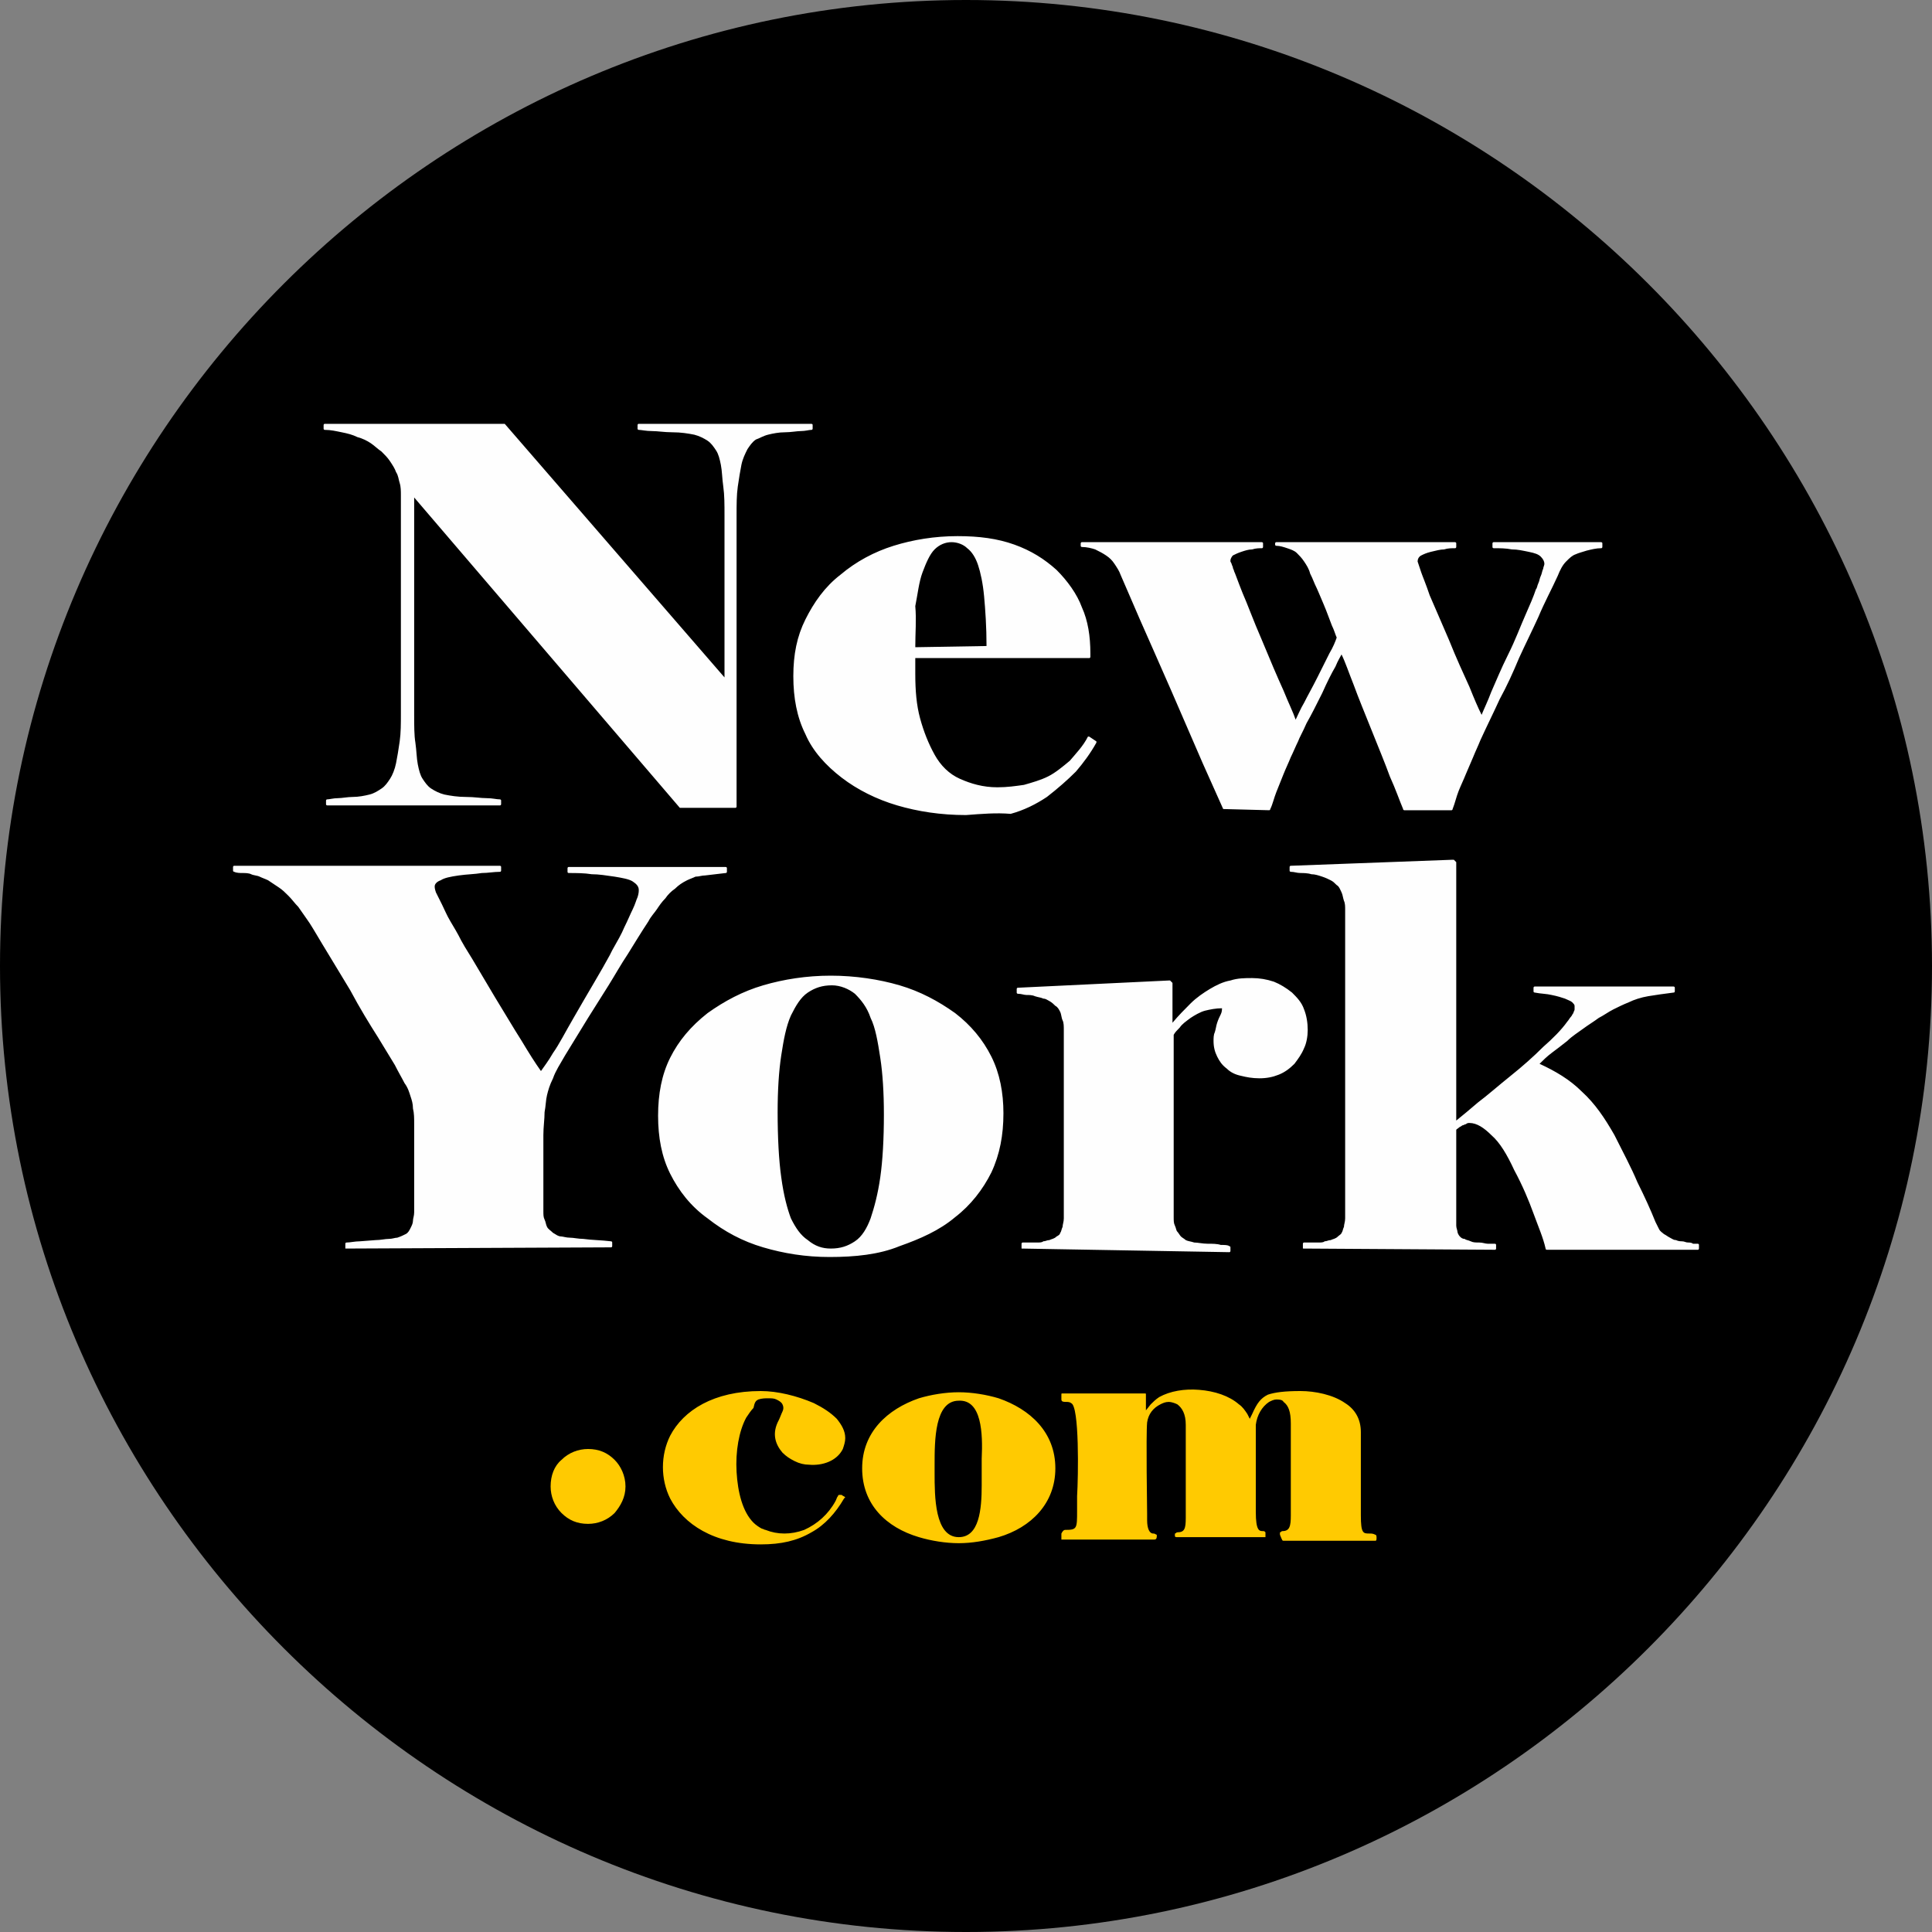
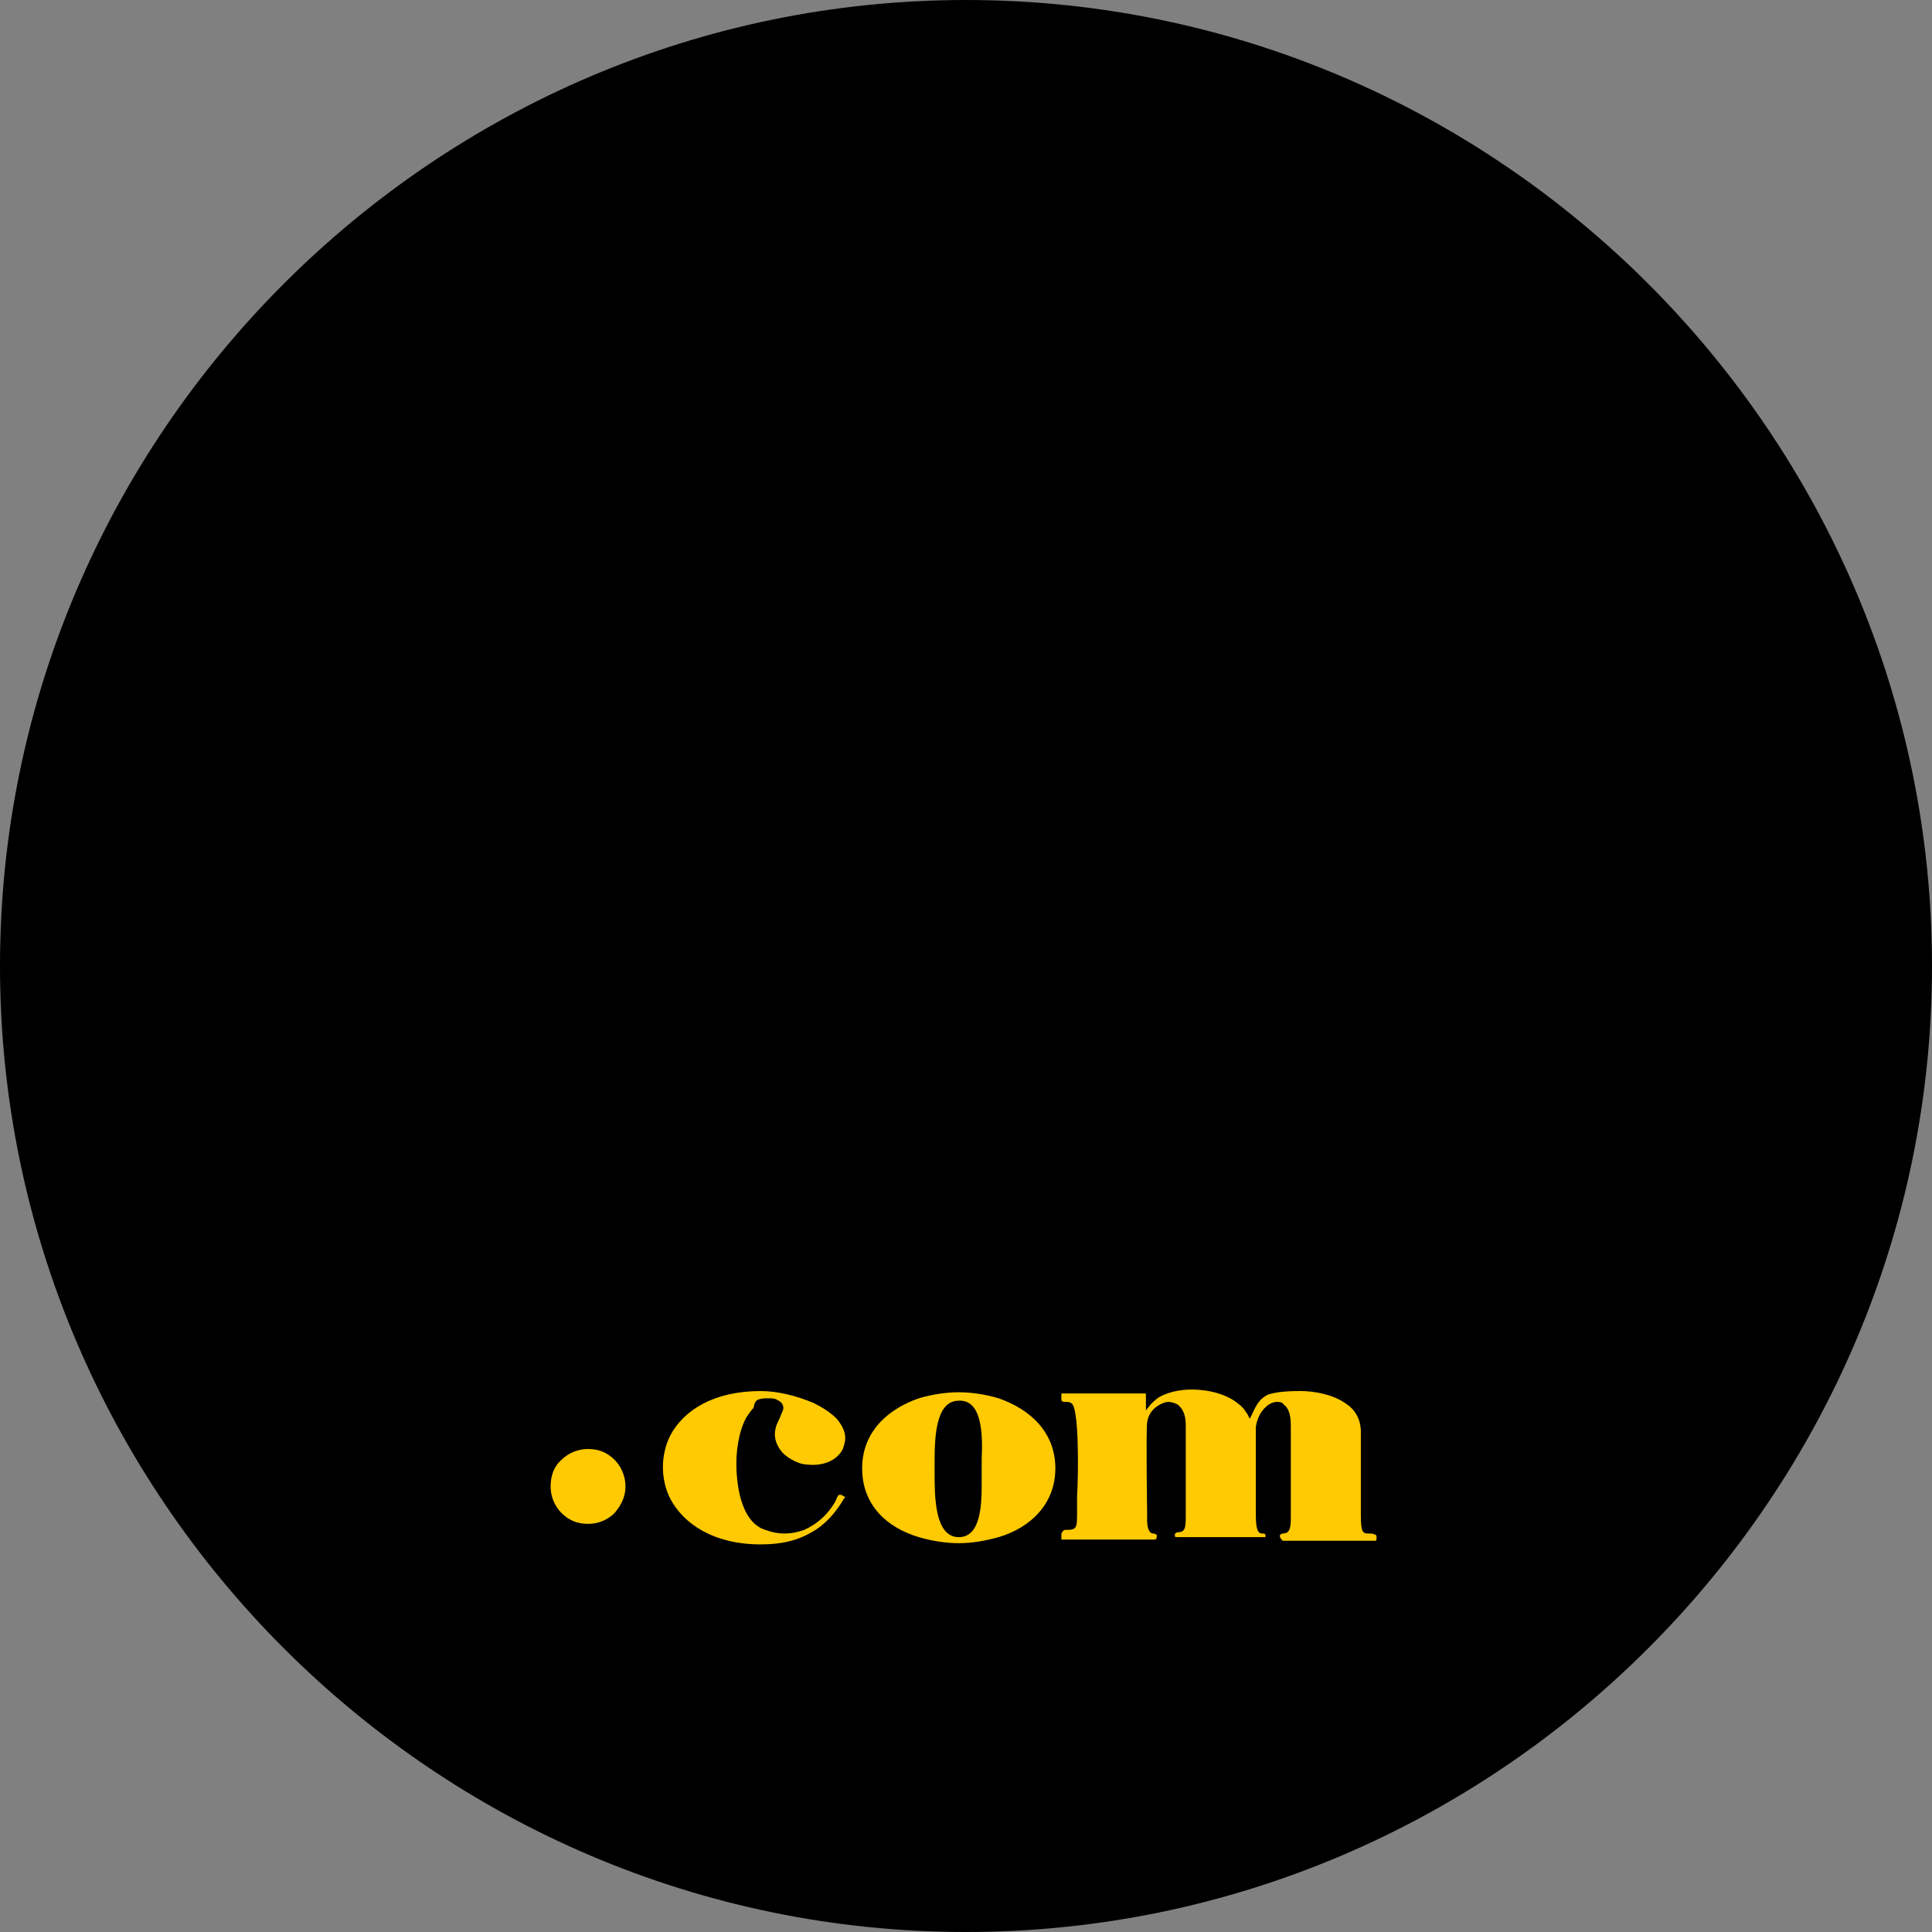
<svg xmlns="http://www.w3.org/2000/svg" version="1.1" id="Layer_1" x="0px" y="0px" viewBox="0 0 160 160" style="enable-background:new 0 0 160 160;" xml:space="preserve">
  <rect x="0" y="0" width="160" height="160" fill="#808080" stroke="none" />
  <style type="text/css">
	.st0{fill-rule:evenodd;clip-rule:evenodd;}
	.st1{fill:#FFCA01;}
	.st2{fill:#FEFEFE;}
</style>
  <g>
    <path class="st0" d="M80,0c44,0,80,36,80,80c0,44-36,80-80,80c-44,0-80-36-80-80C0,36,36,0,80,0z" />
-     <path class="st1" d="M62.8,115.9c0.3-0.1,0.6-0.1,0.8-0.1c0.3,0,0.5,0,0.7,0.1c0.2,0.1,0.4,0.2,0.5,0.4c0.1,0.2,0.1,0.4,0,0.6   c-0.1,0.2-0.2,0.5-0.3,0.7c-0.6,1.1-0.3,2,0.3,2.7c0.3,0.3,0.6,0.5,1,0.7c0.4,0.2,0.8,0.3,1.2,0.3c1.1,0.1,2.3-0.3,2.8-1.3   c0.1-0.3,0.2-0.6,0.2-0.9c0-0.6-0.3-1.1-0.7-1.6c-0.5-0.5-1.1-0.9-1.9-1.3c-1.4-0.6-3-1-4.4-1c-3.9,0-6.4,1.6-7.5,3.7   c-0.4,0.8-0.6,1.7-0.6,2.6c0,0.9,0.2,1.8,0.6,2.6c1.1,2.1,3.6,3.8,7.5,3.8c1.7,0,3-0.3,4.2-1c1.1-0.6,2-1.6,2.7-2.8l0,0l0,0   c0.1-0.1,0.1-0.1,0.1-0.1c-0.1-0.1-0.2-0.1-0.3-0.2l0,0c-0.1,0-0.1,0-0.2,0c0,0-0.1,0-0.1,0.1c-0.1,0.1-0.1,0.2-0.2,0.4   c-0.6,1.1-1.5,1.9-2.6,2.4c-1.1,0.4-2.2,0.4-3.2,0c-0.1,0-0.2-0.1-0.3-0.1l0,0c-0.2-0.1-0.5-0.3-0.7-0.5c-0.9-0.9-1.3-2.5-1.4-4.2   c-0.1-1.7,0.2-3.4,0.8-4.5c0.2-0.3,0.4-0.6,0.6-0.8C62.5,116.1,62.6,116,62.8,115.9L62.8,115.9z M81.3,120.8c0,0.3,0,0.5,0,0.8   l0,0.3c0,0.3,0,0.7,0,1.1c0,2-0.2,4.3-1.9,4.3c-2,0-2-3.4-2-5.3v-0.7c0-2,0-5.3,2-5.3C81.3,115.9,81.4,118.7,81.3,120.8L81.3,120.8   z M82.7,127.3c2.7-0.8,4.7-2.8,4.7-5.7c0-3-2.1-4.9-4.7-5.8c-1-0.3-2.2-0.5-3.3-0.5s-2.3,0.2-3.3,0.5c-2.6,0.9-4.7,2.8-4.7,5.8   s2,4.9,4.7,5.7c1,0.3,2.2,0.5,3.3,0.5S81.6,127.6,82.7,127.3z M106.3,127.6h7.6c0.1,0,0.1-0.1,0.1-0.3v0c0,0,0-0.2-0.1-0.2   c-0.2-0.1-0.3-0.1-0.5-0.1c-0.5,0-0.7,0-0.7-1.5v-6.9c0-1.1-0.5-1.9-1.3-2.4c-1-0.7-2.5-1-3.7-1c-1.3,0-2.1,0.1-2.7,0.3   c-0.6,0.3-0.9,0.7-1.3,1.6l-0.2,0.4l-0.2-0.4c-0.2-0.3-0.4-0.6-0.7-0.8c-0.8-0.7-2-1.1-3.3-1.2c-1.2-0.1-2.4,0.1-3.3,0.6   c-0.3,0.2-0.5,0.4-0.7,0.6l-0.4,0.5v-0.6c0-0.2,0-0.3,0-0.4c0-0.1,0-0.2,0-0.3c0-0.1,0-0.1-0.1-0.1H88c-0.1,0-0.1,0-0.1,0.1   c0,0.1,0,0.1,0,0.2c0,0.1,0,0.1,0,0.2c0,0.2,0.2,0.2,0.4,0.2c0.1,0,0.3,0,0.4,0.1c0.7,0.2,0.6,6.1,0.5,7.7l0,0.3c0,0.4,0,0.7,0,0.9   c0,1.5,0,1.6-1,1.6c-0.1,0-0.2,0.1-0.3,0.3c0,0.1,0,0.1,0,0.2c0,0.1,0,0.1,0,0.2l0,0.1h7.7c0.2,0,0.2-0.2,0.2-0.3v0   c0-0.1,0-0.1,0-0.1c-0.1,0-0.1-0.1-0.3-0.1c-0.3,0-0.5-0.4-0.5-1.1v-0.5c0-0.2-0.1-6.6,0-7.6l0,0c0.1-0.7,0.5-1.2,1.1-1.5   c0.2-0.1,0.4-0.2,0.7-0.2c0.2,0,0.5,0.1,0.7,0.2c0.4,0.3,0.7,0.8,0.7,1.7v6.1c0,0.4,0,0.7,0,1c0,0.2,0,0.5,0,0.6   c0,0.9-0.1,1.2-0.7,1.2c-0.1,0-0.1,0.1-0.2,0.1c0,0,0,0.1,0,0.1c0,0,0,0.1,0,0.1c0,0.1,0.1,0.1,0.2,0.1h7.1c0.1,0,0.2,0,0.2,0   c0,0,0-0.1,0-0.2l0-0.2c-0.1-0.1-0.1-0.1-0.2-0.1c-0.3,0-0.6,0-0.6-1.6c0-0.1,0-6.5,0-7.2c0.1-0.8,0.5-1.5,1.1-1.9   c0.2-0.1,0.4-0.2,0.6-0.2c0.2,0,0.5,0,0.6,0.2c0.4,0.3,0.6,0.8,0.6,1.8v6.1c0,0.4,0,0.7,0,0.9l0,0.6c0,0.9-0.1,1.3-0.7,1.3   c-0.1,0-0.1,0.1-0.2,0.1c0,0,0,0.1,0,0.1s0,0.1,0,0.1C106.2,127.6,106.2,127.6,106.3,127.6L106.3,127.6z" />
+     <path class="st1" d="M62.8,115.9c0.3-0.1,0.6-0.1,0.8-0.1c0.3,0,0.5,0,0.7,0.1c0.2,0.1,0.4,0.2,0.5,0.4c0.1,0.2,0.1,0.4,0,0.6   c-0.1,0.2-0.2,0.5-0.3,0.7c-0.6,1.1-0.3,2,0.3,2.7c0.3,0.3,0.6,0.5,1,0.7c0.4,0.2,0.8,0.3,1.2,0.3c1.1,0.1,2.3-0.3,2.8-1.3   c0.1-0.3,0.2-0.6,0.2-0.9c0-0.6-0.3-1.1-0.7-1.6c-0.5-0.5-1.1-0.9-1.9-1.3c-1.4-0.6-3-1-4.4-1c-3.9,0-6.4,1.6-7.5,3.7   c-0.4,0.8-0.6,1.7-0.6,2.6c0,0.9,0.2,1.8,0.6,2.6c1.1,2.1,3.6,3.8,7.5,3.8c1.7,0,3-0.3,4.2-1c1.1-0.6,2-1.6,2.7-2.8l0,0l0,0   c0.1-0.1,0.1-0.1,0.1-0.1c-0.1-0.1-0.2-0.1-0.3-0.2l0,0c-0.1,0-0.1,0-0.2,0c0,0-0.1,0-0.1,0.1c-0.1,0.1-0.1,0.2-0.2,0.4   c-0.6,1.1-1.5,1.9-2.6,2.4c-1.1,0.4-2.2,0.4-3.2,0c-0.1,0-0.2-0.1-0.3-0.1l0,0c-0.2-0.1-0.5-0.3-0.7-0.5c-0.9-0.9-1.3-2.5-1.4-4.2   c-0.1-1.7,0.2-3.4,0.8-4.5c0.2-0.3,0.4-0.6,0.6-0.8C62.5,116.1,62.6,116,62.8,115.9L62.8,115.9z M81.3,120.8c0,0.3,0,0.5,0,0.8   l0,0.3c0,0.3,0,0.7,0,1.1c0,2-0.2,4.3-1.9,4.3c-2,0-2-3.4-2-5.3v-0.7c0-2,0-5.3,2-5.3C81.3,115.9,81.4,118.7,81.3,120.8L81.3,120.8   z M82.7,127.3c2.7-0.8,4.7-2.8,4.7-5.7c0-3-2.1-4.9-4.7-5.8c-1-0.3-2.2-0.5-3.3-0.5s-2.3,0.2-3.3,0.5c-2.6,0.9-4.7,2.8-4.7,5.8   s2,4.9,4.7,5.7c1,0.3,2.2,0.5,3.3,0.5S81.6,127.6,82.7,127.3z M106.3,127.6h7.6c0.1,0,0.1-0.1,0.1-0.3v0c0,0,0-0.2-0.1-0.2   c-0.2-0.1-0.3-0.1-0.5-0.1c-0.5,0-0.7,0-0.7-1.5v-6.9c0-1.1-0.5-1.9-1.3-2.4c-1-0.7-2.5-1-3.7-1c-1.3,0-2.1,0.1-2.7,0.3   c-0.6,0.3-0.9,0.7-1.3,1.6l-0.2,0.4l-0.2-0.4c-0.2-0.3-0.4-0.6-0.7-0.8c-0.8-0.7-2-1.1-3.3-1.2c-1.2-0.1-2.4,0.1-3.3,0.6   c-0.3,0.2-0.5,0.4-0.7,0.6l-0.4,0.5v-0.6c0-0.2,0-0.3,0-0.4c0-0.1,0-0.2,0-0.3c0-0.1,0-0.1-0.1-0.1H88c-0.1,0-0.1,0-0.1,0.1   c0,0.1,0,0.1,0,0.2c0,0.1,0,0.1,0,0.2c0,0.2,0.2,0.2,0.4,0.2c0.1,0,0.3,0,0.4,0.1c0.7,0.2,0.6,6.1,0.5,7.7l0,0.3c0,0.4,0,0.7,0,0.9   c0,1.5,0,1.6-1,1.6c-0.1,0-0.2,0.1-0.3,0.3c0,0.1,0,0.1,0,0.2c0,0.1,0,0.1,0,0.2l0,0.1h7.7c0.2,0,0.2-0.2,0.2-0.3v0   c0-0.1,0-0.1,0-0.1c-0.1,0-0.1-0.1-0.3-0.1c-0.3,0-0.5-0.4-0.5-1.1v-0.5c0-0.2-0.1-6.6,0-7.6l0,0c0.1-0.7,0.5-1.2,1.1-1.5   c0.2-0.1,0.4-0.2,0.7-0.2c0.2,0,0.5,0.1,0.7,0.2c0.4,0.3,0.7,0.8,0.7,1.7v6.1c0,0.4,0,0.7,0,1c0,0.2,0,0.5,0,0.6   c0,0.9-0.1,1.2-0.7,1.2c-0.1,0-0.1,0.1-0.2,0.1c0,0,0,0.1,0,0.1c0,0,0,0.1,0,0.1c0,0.1,0.1,0.1,0.2,0.1h7.1c0.1,0,0.2,0,0.2,0   l0-0.2c-0.1-0.1-0.1-0.1-0.2-0.1c-0.3,0-0.6,0-0.6-1.6c0-0.1,0-6.5,0-7.2c0.1-0.8,0.5-1.5,1.1-1.9   c0.2-0.1,0.4-0.2,0.6-0.2c0.2,0,0.5,0,0.6,0.2c0.4,0.3,0.6,0.8,0.6,1.8v6.1c0,0.4,0,0.7,0,0.9l0,0.6c0,0.9-0.1,1.3-0.7,1.3   c-0.1,0-0.1,0.1-0.2,0.1c0,0,0,0.1,0,0.1s0,0.1,0,0.1C106.2,127.6,106.2,127.6,106.3,127.6L106.3,127.6z" />
    <path class="st1" d="M50.9,120.9c-0.6-0.6-1.3-0.9-2.2-0.9c-0.8,0-1.6,0.3-2.2,0.9c-0.6,0.5-0.9,1.3-0.9,2.2c0,0.8,0.3,1.6,0.9,2.2   c0.6,0.6,1.3,0.9,2.2,0.9c0.8,0,1.6-0.3,2.2-0.9c0.5-0.6,0.9-1.3,0.9-2.2C51.8,122.2,51.4,121.4,50.9,120.9z" />
-     <path class="st2" d="M56.3,66.9l-22-25.7v18c0,0.9,0,1.7,0.1,2.3c0.1,0.7,0.1,1.3,0.2,1.8c0.1,0.5,0.2,0.9,0.4,1.2   c0.2,0.3,0.4,0.6,0.7,0.8c0.3,0.2,0.7,0.4,1.1,0.5c0.5,0.1,1.1,0.2,1.8,0.2c0.7,0,1.2,0.1,1.7,0.1c0.5,0,0.8,0.1,1.1,0.1   c0,0,0.1,0,0.1,0.1v0.3c0,0,0,0.1-0.1,0.1H27.1c0,0-0.1,0-0.1-0.1v-0.3c0,0,0-0.1,0.1-0.1c0.2,0,0.5-0.1,0.9-0.1   c0.3,0,0.8-0.1,1.2-0.1c0.5,0,1-0.1,1.4-0.2c0.4-0.1,0.7-0.3,1-0.5c0.3-0.2,0.5-0.5,0.7-0.8c0.2-0.3,0.4-0.8,0.5-1.3   c0.1-0.5,0.2-1.1,0.3-1.8c0.1-0.7,0.1-1.5,0.1-2.3V41c0-0.3,0-0.7-0.1-1c-0.1-0.3-0.1-0.6-0.3-0.9c-0.1-0.3-0.3-0.6-0.5-0.9   c-0.2-0.3-0.4-0.5-0.7-0.8c-0.3-0.2-0.6-0.5-0.9-0.7c-0.3-0.2-0.7-0.4-1.1-0.5h0c-0.4-0.2-0.8-0.3-1.3-0.4   c-0.5-0.1-0.9-0.2-1.4-0.2c0,0-0.1,0-0.1-0.1v-0.3c0,0,0-0.1,0.1-0.1h14.8c0,0,0,0,0.1,0l18.2,21V42.7c0-0.9,0-1.7-0.1-2.4   c-0.1-0.7-0.1-1.3-0.2-1.8c-0.1-0.5-0.2-0.9-0.4-1.2c-0.2-0.3-0.4-0.6-0.7-0.8c-0.3-0.2-0.7-0.4-1.1-0.5c-0.5-0.1-1.1-0.2-1.8-0.2   c-0.7,0-1.2-0.1-1.7-0.1c-0.5,0-0.9-0.1-1.1-0.1c0,0-0.1,0-0.1-0.1v-0.3c0,0,0-0.1,0.1-0.1h14.3c0,0,0.1,0,0.1,0.1v0.3   c0,0,0,0.1-0.1,0.1c-0.2,0-0.5,0.1-0.9,0.1c-0.3,0-0.8,0.1-1.3,0.1c-0.5,0-1,0.1-1.4,0.2c-0.4,0.1-0.7,0.3-1,0.4   c-0.3,0.2-0.5,0.5-0.7,0.8c-0.2,0.4-0.4,0.8-0.5,1.3c-0.1,0.5-0.2,1.1-0.3,1.8C61,41,61,41.8,61,42.7v24.1c0,0,0,0.1-0.1,0.1   L56.3,66.9C56.4,66.9,56.3,66.9,56.3,66.9z M80,67.5c-2.1,0-4-0.3-5.7-0.8c-1.7-0.5-3.3-1.3-4.6-2.3c-1.3-1-2.4-2.2-3-3.6   c-0.7-1.4-1-3-1-4.8c0-1.8,0.3-3.3,1-4.7c0.7-1.4,1.6-2.7,2.9-3.7c1.3-1.1,2.8-1.9,4.4-2.4c1.6-0.5,3.4-0.8,5.3-0.8   c1.8,0,3.3,0.2,4.7,0.7c1.4,0.5,2.5,1.2,3.5,2.1c0.9,0.9,1.7,2,2.1,3.1c0.5,1.1,0.7,2.4,0.7,3.8v0.3c0,0,0,0.1-0.1,0.1H75.8v1.3   c0,1.4,0.1,2.6,0.4,3.7c0.3,1.1,0.7,2.1,1.2,3c0.5,0.9,1.2,1.6,2.1,2c0.9,0.4,1.9,0.7,3.1,0.7c0.8,0,1.5-0.1,2.2-0.2   c0.7-0.2,1.4-0.4,2-0.7c0.6-0.3,1.2-0.8,1.8-1.3c0.5-0.6,1.1-1.2,1.5-2c0,0,0.1,0,0.1,0l0.6,0.4c0,0,0,0.1,0,0.1   c-0.5,0.9-1.1,1.7-1.7,2.4c-0.7,0.7-1.5,1.4-2.4,2.1c-0.9,0.6-1.9,1.1-3,1.4C82.5,67.3,81.3,67.4,80,67.5L80,67.5z M75.8,53.6   l5.9-0.1c0-1.6-0.1-3-0.2-4.1c-0.1-1.1-0.3-2-0.5-2.6c-0.2-0.6-0.5-1.1-0.9-1.4c-0.3-0.3-0.8-0.5-1.3-0.5c-0.5,0-1,0.2-1.4,0.6   c-0.4,0.4-0.7,1.1-1,1.9c-0.3,0.8-0.4,1.8-0.6,2.8C75.9,51.3,75.8,52.4,75.8,53.6L75.8,53.6z M101.3,67l-1.7-3.8l-2.6-6   c-1-2.3-1.9-4.3-2.6-5.9c-0.7-1.6-1.2-2.8-1.6-3.7c-0.1-0.3-0.3-0.6-0.5-0.9c-0.2-0.3-0.4-0.5-0.7-0.7c-0.3-0.2-0.5-0.3-0.9-0.5   c-0.3-0.1-0.7-0.2-1.1-0.2c0,0-0.1,0-0.1-0.1V45c0,0,0-0.1,0.1-0.1h14.9c0,0,0.1,0,0.1,0.1v0.3c0,0,0,0.1-0.1,0.1h0   c-0.2,0-0.5,0-0.8,0.1c-0.3,0-0.6,0.1-0.9,0.2c-0.3,0.1-0.5,0.2-0.7,0.3c-0.1,0.1-0.2,0.3-0.2,0.4c0,0,0,0.1,0,0.1l0.1,0.2   c0,0.1,0.1,0.2,0.1,0.3c0,0.1,0.1,0.2,0.1,0.3l0,0c0.1,0.2,0.3,0.8,0.7,1.8c0.4,0.9,0.9,2.3,1.6,3.9c0.7,1.7,1.3,3.1,1.8,4.2   c0.4,1,0.8,1.8,1,2.4c0.2-0.4,0.4-0.9,0.7-1.4c0.3-0.6,0.7-1.3,1.1-2.1c0.4-0.8,0.7-1.4,1-2c0.3-0.5,0.5-1,0.6-1.3   c-0.1-0.2-0.2-0.6-0.4-1c-0.2-0.5-0.4-1.1-0.7-1.8c-0.3-0.7-0.5-1.2-0.7-1.6c-0.2-0.5-0.3-0.7-0.4-0.9v0c-0.1-0.4-0.3-0.7-0.5-1   c-0.2-0.3-0.4-0.5-0.6-0.7c-0.2-0.2-0.5-0.3-0.8-0.4c-0.3-0.1-0.6-0.2-0.9-0.2c0,0-0.1,0-0.1-0.1V45c0,0,0-0.1,0.1-0.1h14.8   c0,0,0.1,0,0.1,0.1v0.3c0,0,0,0.1-0.1,0.1c-0.3,0-0.6,0-0.9,0.1c-0.3,0-0.7,0.1-1.1,0.2h0c-0.4,0.1-0.6,0.2-0.8,0.3   c-0.2,0.1-0.3,0.3-0.3,0.5c0.1,0.3,0.2,0.6,0.3,0.9c0.1,0.3,0.4,1,0.7,1.9c0.4,0.9,0.9,2.1,1.6,3.7c0.6,1.5,1.2,2.8,1.7,3.9   c0.4,1,0.7,1.7,1,2.3c0.2-0.5,0.5-1.1,0.8-1.9c0.4-0.9,0.8-1.9,1.4-3.1c0.6-1.2,1-2.3,1.4-3.2c0.4-0.9,0.7-1.6,0.9-2.2   c0.1-0.1,0.1-0.3,0.2-0.5c0.1-0.2,0.1-0.4,0.2-0.6c0.1-0.2,0.1-0.4,0.2-0.6c0-0.1,0.1-0.3,0.1-0.4c0-0.2-0.1-0.4-0.3-0.6   c-0.2-0.2-0.5-0.3-1-0.4c-0.5-0.1-0.9-0.2-1.4-0.2c-0.5-0.1-1-0.1-1.5-0.1c0,0-0.1,0-0.1-0.1V45c0,0,0-0.1,0.1-0.1h8.9   c0,0,0.1,0,0.1,0.1v0.3c0,0,0,0.1-0.1,0.1c-0.4,0-0.8,0.1-1.2,0.2c-0.3,0.1-0.7,0.2-0.9,0.3l0,0c-0.3,0.1-0.5,0.3-0.8,0.6   c-0.3,0.3-0.5,0.7-0.7,1.2c-0.5,1.1-1.1,2.2-1.6,3.4c-0.5,1.1-1.1,2.3-1.6,3.4h0c-0.5,1.2-1,2.3-1.6,3.4c-0.5,1.1-1.1,2.3-1.6,3.4   c-0.2,0.5-0.4,0.9-0.6,1.4l-0.6,1.4c-0.2,0.5-0.4,0.9-0.6,1.4c-0.2,0.5-0.3,1-0.5,1.5c0,0,0,0.1-0.1,0.1h-3.9c0,0-0.1,0-0.1-0.1   c-0.3-0.7-0.6-1.6-1.1-2.7c-0.4-1.1-0.9-2.3-1.5-3.8c-0.6-1.5-1.1-2.7-1.5-3.8c-0.4-1-0.7-1.9-1-2.5c-0.1,0.2-0.3,0.5-0.5,1   c-0.3,0.5-0.7,1.3-1.1,2.2c-0.5,1-0.9,1.8-1.3,2.5c-0.3,0.7-0.6,1.2-0.7,1.5c-0.2,0.4-0.4,0.9-0.6,1.3c-0.2,0.5-0.4,0.9-0.6,1.4h0   c-0.2,0.5-0.4,1-0.6,1.5c-0.2,0.5-0.3,1-0.5,1.4c0,0,0,0.1-0.1,0.1L101.3,67C101.4,67,101.3,67,101.3,67L101.3,67z M128.1,47.1   C128.1,47.1,128.2,47,128.1,47.1L128.1,47.1z" />
-     <path class="st2" d="M28.6,103.4V103c0,0,0-0.1,0.1-0.1c0.3,0,0.7-0.1,1.1-0.1l1.3-0.1c0.4,0,0.8-0.1,1.1-0.1   c0.3,0,0.5-0.1,0.7-0.1c0.3-0.1,0.5-0.2,0.7-0.3c0.2-0.1,0.3-0.3,0.4-0.5c0.1-0.2,0.2-0.4,0.2-0.6c0-0.2,0.1-0.4,0.1-0.7v-7.3   c0-0.5,0-0.9-0.1-1.3c0-0.4-0.1-0.7-0.2-1c-0.1-0.3-0.2-0.7-0.5-1.1c-0.2-0.4-0.5-0.9-0.8-1.5l-1.4-2.3c-0.7-1.1-1.5-2.4-2.3-3.9   c-0.9-1.5-1.7-2.8-2.3-3.8c-0.6-1-1-1.7-1.3-2.1c-0.2-0.3-0.5-0.7-0.7-1c-0.3-0.3-0.5-0.6-0.8-0.9v0c-0.3-0.3-0.5-0.5-0.8-0.7   c-0.3-0.2-0.6-0.4-0.9-0.6c-0.2-0.1-0.5-0.2-0.7-0.3c-0.2-0.1-0.5-0.1-0.7-0.2c-0.2-0.1-0.5-0.1-0.7-0.1c-0.2,0-0.5,0-0.7-0.1   c0,0-0.1,0-0.1-0.1v-0.3c0,0,0-0.1,0.1-0.1h22c0,0,0.1,0,0.1,0.1v0.3c0,0,0,0.1-0.1,0.1c-0.5,0-1,0.1-1.5,0.1   c-0.6,0.1-1.2,0.1-1.9,0.2c-0.7,0.1-1.2,0.2-1.5,0.4c-0.3,0.1-0.5,0.3-0.5,0.5c0,0.1,0,0.2,0.1,0.5c0.1,0.2,0.3,0.6,0.5,1   c0.2,0.4,0.4,0.9,0.7,1.4c0.3,0.5,0.6,1,0.9,1.6c0.1,0.2,0.4,0.7,0.9,1.5l1.9,3.2c0.8,1.3,1.5,2.5,2.2,3.6c0.6,1,1.1,1.8,1.6,2.5   c0.2-0.3,0.6-0.8,1-1.5c0.5-0.7,1-1.7,1.7-2.9c1.2-2.1,2.3-3.9,3-5.2l0.2-0.4c0.4-0.7,0.8-1.4,1-1.9c0.3-0.6,0.5-1.1,0.7-1.5   c0.2-0.4,0.3-0.8,0.4-1c0.1-0.3,0.1-0.5,0.1-0.6c0-0.3-0.2-0.5-0.5-0.7c-0.3-0.2-0.9-0.3-1.5-0.4c-0.7-0.1-1.3-0.2-1.9-0.2   c-0.6-0.1-1.3-0.1-1.9-0.1c0,0-0.1,0-0.1-0.1v-0.3c0,0,0-0.1,0.1-0.1h13c0,0,0.1,0,0.1,0.1v0.3c0,0,0,0.1-0.1,0.1l-1.7,0.2   c-0.3,0-0.5,0.1-0.8,0.1c-0.2,0.1-0.5,0.2-0.7,0.3c-0.4,0.2-0.7,0.4-1,0.7c-0.3,0.2-0.6,0.5-0.8,0.8c-0.3,0.3-0.5,0.6-0.7,0.9   c-0.2,0.3-0.5,0.6-0.7,1c-0.6,0.9-1.2,1.9-1.7,2.7c-0.6,0.9-1.1,1.8-1.6,2.6l-1.7,2.7l-1.9,3.1c-0.4,0.7-0.8,1.3-1,1.9   c-0.3,0.6-0.4,1-0.5,1.4v0c-0.1,0.4-0.1,0.9-0.2,1.4c0,0.6-0.1,1.2-0.1,1.9v6.3c0,0.3,0,0.5,0.1,0.7c0.1,0.2,0.1,0.4,0.2,0.6   c0.1,0.2,0.3,0.3,0.5,0.5c0.2,0.1,0.4,0.3,0.7,0.3c0.1,0,0.4,0.1,0.7,0.1c0.3,0,0.7,0.1,1.1,0.1c0.7,0.1,1.5,0.1,2.3,0.2   c0,0,0.1,0,0.1,0.1v0.3c0,0,0,0.1-0.1,0.1L28.6,103.4C28.6,103.4,28.6,103.4,28.6,103.4L28.6,103.4z M45.2,90.8   C45.2,90.8,45.2,90.8,45.2,90.8L45.2,90.8z M68.7,104.1c-2,0-3.8-0.3-5.5-0.8c-1.7-0.5-3.2-1.3-4.6-2.4c-1.4-1-2.4-2.3-3.1-3.7   c-0.7-1.4-1-3-1-4.8s0.3-3.4,1-4.8c0.7-1.4,1.7-2.6,3.1-3.7c1.4-1,2.9-1.8,4.6-2.3c1.7-0.5,3.6-0.8,5.6-0.8c2,0,4,0.3,5.7,0.8   c1.7,0.5,3.2,1.3,4.6,2.3h0c1.3,1,2.3,2.2,3,3.6c0.7,1.4,1,3,1,4.7c0,1.8-0.3,3.4-1,4.9c-0.7,1.4-1.7,2.7-3,3.7   c-1.3,1.1-2.9,1.8-4.6,2.4C72.8,103.9,70.8,104.1,68.7,104.1L68.7,104.1z M68.8,103.4c0.8,0,1.4-0.2,2-0.6c0.6-0.4,1-1.1,1.3-1.9   c0.3-0.9,0.6-2,0.8-3.4c0.2-1.4,0.3-3.2,0.3-5.2c0-1.8-0.1-3.4-0.3-4.7c-0.2-1.3-0.4-2.5-0.8-3.3c-0.3-0.9-0.8-1.5-1.3-2   c-0.5-0.4-1.2-0.7-1.9-0.7c-0.8,0-1.4,0.2-2,0.6c-0.6,0.4-1,1.1-1.4,1.9c-0.4,0.9-0.6,2-0.8,3.3c-0.2,1.3-0.3,2.9-0.3,4.7   c0,2.1,0.1,4,0.3,5.4c0.2,1.5,0.5,2.6,0.8,3.4v0c0.4,0.8,0.8,1.4,1.4,1.8C67.5,103.2,68.1,103.4,68.8,103.4L68.8,103.4z    M84.6,103.4V103c0,0,0-0.1,0.1-0.1c0.2,0,0.4,0,0.6,0c0.2,0,0.4,0,0.6,0c0.2,0,0.4,0,0.5-0.1c0.2,0,0.3-0.1,0.5-0.1   c0.2-0.1,0.4-0.1,0.6-0.3c0.2-0.1,0.3-0.2,0.3-0.3c0.1-0.1,0.1-0.3,0.2-0.5c0-0.2,0.1-0.4,0.1-0.7V85.3c0-0.3,0-0.6-0.1-0.8   c-0.1-0.2-0.1-0.5-0.2-0.7c-0.1-0.2-0.2-0.4-0.4-0.5c-0.1-0.1-0.3-0.3-0.5-0.4l0,0c-0.2-0.1-0.3-0.2-0.5-0.2   c-0.2-0.1-0.4-0.1-0.7-0.2c-0.2-0.1-0.5-0.1-0.7-0.1c-0.2,0-0.4-0.1-0.7-0.1c0,0-0.1,0-0.1-0.1v-0.3c0,0,0-0.1,0.1-0.1l12.5-0.6   c0,0,0,0,0.1,0l0.2,0.2c0,0,0,0,0,0.1v3.2c0.5-0.6,1-1.1,1.5-1.6c0.5-0.5,1.1-0.9,1.6-1.2c0.5-0.3,1.1-0.6,1.7-0.7   c0.6-0.2,1.2-0.2,1.8-0.2s1.2,0.1,1.8,0.3c0.5,0.2,1,0.5,1.5,0.9c0.4,0.4,0.8,0.8,1,1.4c0.2,0.5,0.3,1.1,0.3,1.7   c0,0.5-0.1,1.1-0.3,1.5c-0.2,0.5-0.5,0.9-0.8,1.3c-0.4,0.4-0.8,0.7-1.3,0.9c-0.5,0.2-1,0.3-1.6,0.3c-0.6,0-1.1-0.1-1.5-0.2   c-0.5-0.1-0.9-0.3-1.2-0.6c-0.4-0.3-0.6-0.6-0.8-1l0,0c-0.2-0.4-0.3-0.8-0.3-1.3c0-0.2,0-0.5,0.1-0.7c0.1-0.3,0.1-0.5,0.2-0.8   c0.1-0.3,0.2-0.5,0.3-0.7c0.1-0.2,0.1-0.4,0.1-0.5c-0.5,0-1,0.1-1.4,0.2h0c-0.4,0.1-0.9,0.4-1.2,0.6c-0.4,0.3-0.7,0.5-0.9,0.8   c-0.2,0.2-0.4,0.4-0.5,0.6v15.1c0,0.3,0,0.5,0.1,0.7c0.1,0.2,0.1,0.4,0.2,0.5c0.1,0.1,0.2,0.3,0.3,0.4c0.1,0.1,0.3,0.2,0.4,0.3   c0.2,0.1,0.4,0.1,0.7,0.2h0c0.3,0,0.7,0.1,1.1,0.1c0.4,0,0.8,0,1.1,0.1c0.3,0,0.6,0,0.7,0.1c0,0,0.1,0,0.1,0.1v0.3   c0,0,0,0.1-0.1,0.1L84.6,103.4C84.6,103.4,84.6,103.4,84.6,103.4L84.6,103.4z M107.9,103.4V103c0,0,0-0.1,0.1-0.1   c0.2,0,0.4,0,0.6,0c0.2,0,0.4,0,0.6,0c0.2,0,0.4,0,0.5-0.1c0.2,0,0.3-0.1,0.5-0.1h0c0.2-0.1,0.4-0.1,0.6-0.3   c0.1-0.1,0.3-0.2,0.3-0.3c0.1-0.1,0.1-0.3,0.2-0.5c0-0.2,0.1-0.4,0.1-0.7V75.3c0-0.2,0-0.5-0.1-0.7c-0.1-0.3-0.1-0.5-0.2-0.7   c-0.1-0.2-0.2-0.5-0.4-0.6c-0.2-0.2-0.3-0.3-0.5-0.4h0c-0.2-0.1-0.4-0.2-0.7-0.3c-0.3-0.1-0.6-0.2-0.9-0.2   c-0.3-0.1-0.7-0.1-0.9-0.1c-0.3,0-0.5-0.1-0.8-0.1c0,0-0.1,0-0.1-0.1v-0.3c0,0,0-0.1,0.1-0.1l13.4-0.5c0,0,0,0,0.1,0l0.2,0.2   c0,0,0,0,0,0.1v21.3c0.5-0.4,1.1-0.9,1.8-1.5c0.8-0.6,1.7-1.4,2.7-2.2c1-0.8,1.9-1.6,2.7-2.4c0.8-0.7,1.5-1.4,2-2.1   c0.1-0.1,0.2-0.3,0.3-0.4c0.1-0.1,0.1-0.2,0.2-0.3c0-0.1,0.1-0.2,0.1-0.3c0-0.1,0-0.2,0-0.3c0-0.1-0.1-0.2-0.2-0.3   c-0.1-0.1-0.4-0.2-0.6-0.3c-0.3-0.1-0.6-0.2-1.1-0.3c-0.4-0.1-0.9-0.1-1.4-0.2c0,0-0.1,0-0.1-0.1v-0.3c0,0,0-0.1,0.1-0.1h11.5   c0,0,0.1,0,0.1,0.1v0.3c0,0,0,0.1-0.1,0.1c-0.8,0.1-1.5,0.2-2.1,0.3c-0.6,0.1-1.2,0.3-1.6,0.5c-0.5,0.2-0.9,0.4-1.3,0.6   c-0.4,0.2-0.8,0.5-1.2,0.7c-0.4,0.3-0.9,0.6-1.3,0.9c-0.4,0.3-0.9,0.6-1.3,1c-0.5,0.4-0.9,0.7-1.3,1c-0.4,0.3-0.7,0.6-1,0.9   c1.3,0.6,2.5,1.3,3.5,2.3c1.1,1,1.9,2.2,2.7,3.6h0c0.7,1.4,1.4,2.7,1.9,3.9c0.6,1.2,1.1,2.3,1.5,3.3c0.1,0.2,0.2,0.4,0.3,0.6   c0.1,0.2,0.3,0.3,0.4,0.4c0.2,0.1,0.3,0.2,0.5,0.3c0.2,0.1,0.3,0.2,0.5,0.2l0,0c0.2,0.1,0.4,0.1,0.5,0.1c0.2,0,0.3,0.1,0.5,0.1   c0.1,0,0.3,0,0.4,0.1c0.1,0,0.3,0,0.4,0c0,0,0.1,0,0.1,0.1v0.3c0,0,0,0.1-0.1,0.1h-12.5c0,0-0.1,0-0.1-0.1c-0.2-0.9-0.6-1.8-1-2.9   c-0.4-1.1-0.9-2.3-1.6-3.6c-0.6-1.3-1.2-2.3-1.9-2.9c-0.6-0.6-1.2-1-1.8-1c-0.1,0-0.2,0-0.3,0.1c-0.1,0-0.2,0.1-0.3,0.1   c-0.1,0.1-0.2,0.1-0.3,0.2c-0.1,0.1-0.2,0.1-0.2,0.2v7.2c0,0.3,0,0.5,0,0.7c0,0.2,0.1,0.4,0.1,0.5c0,0.1,0.1,0.3,0.2,0.4   c0.1,0.1,0.2,0.2,0.4,0.2h0c0.1,0.1,0.3,0.1,0.5,0.2c0.2,0.1,0.4,0.1,0.7,0.1c0.3,0,0.5,0.1,0.7,0.1c0.2,0,0.4,0,0.6,0   c0,0,0.1,0,0.1,0.1v0.3c0,0,0,0.1-0.1,0.1L107.9,103.4C107.9,103.4,107.9,103.4,107.9,103.4L107.9,103.4z" />
  </g>
</svg>